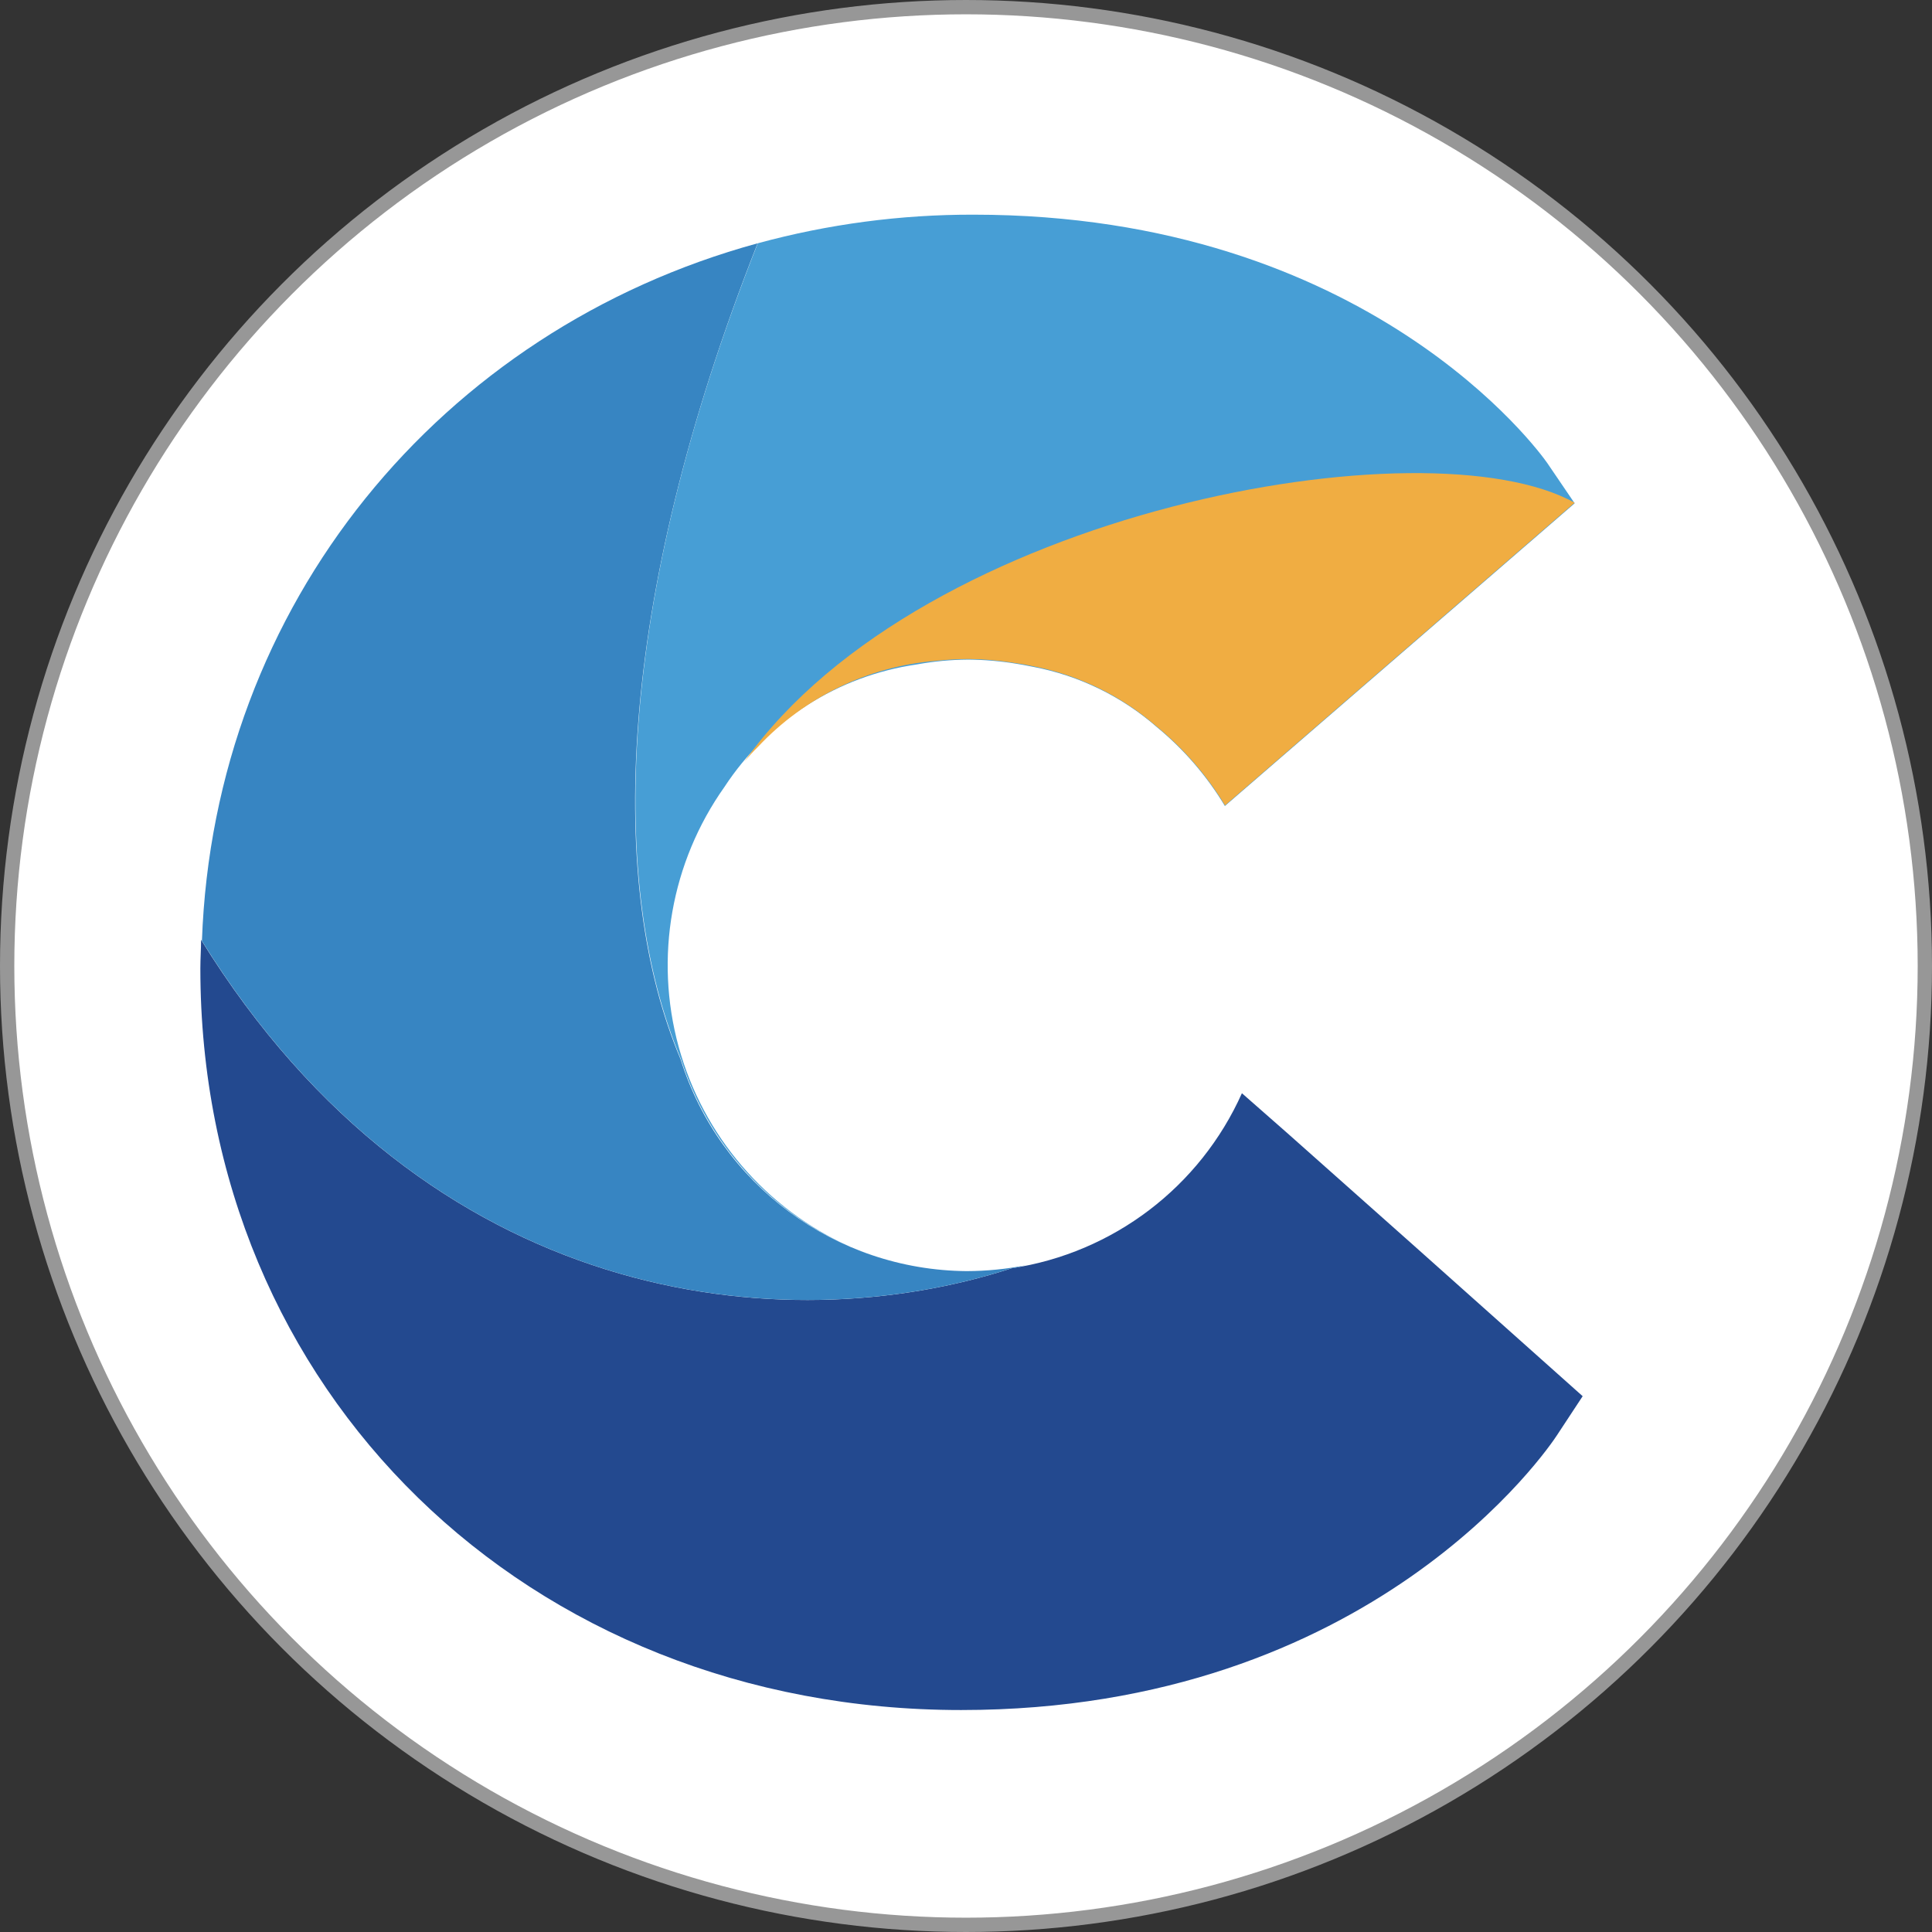
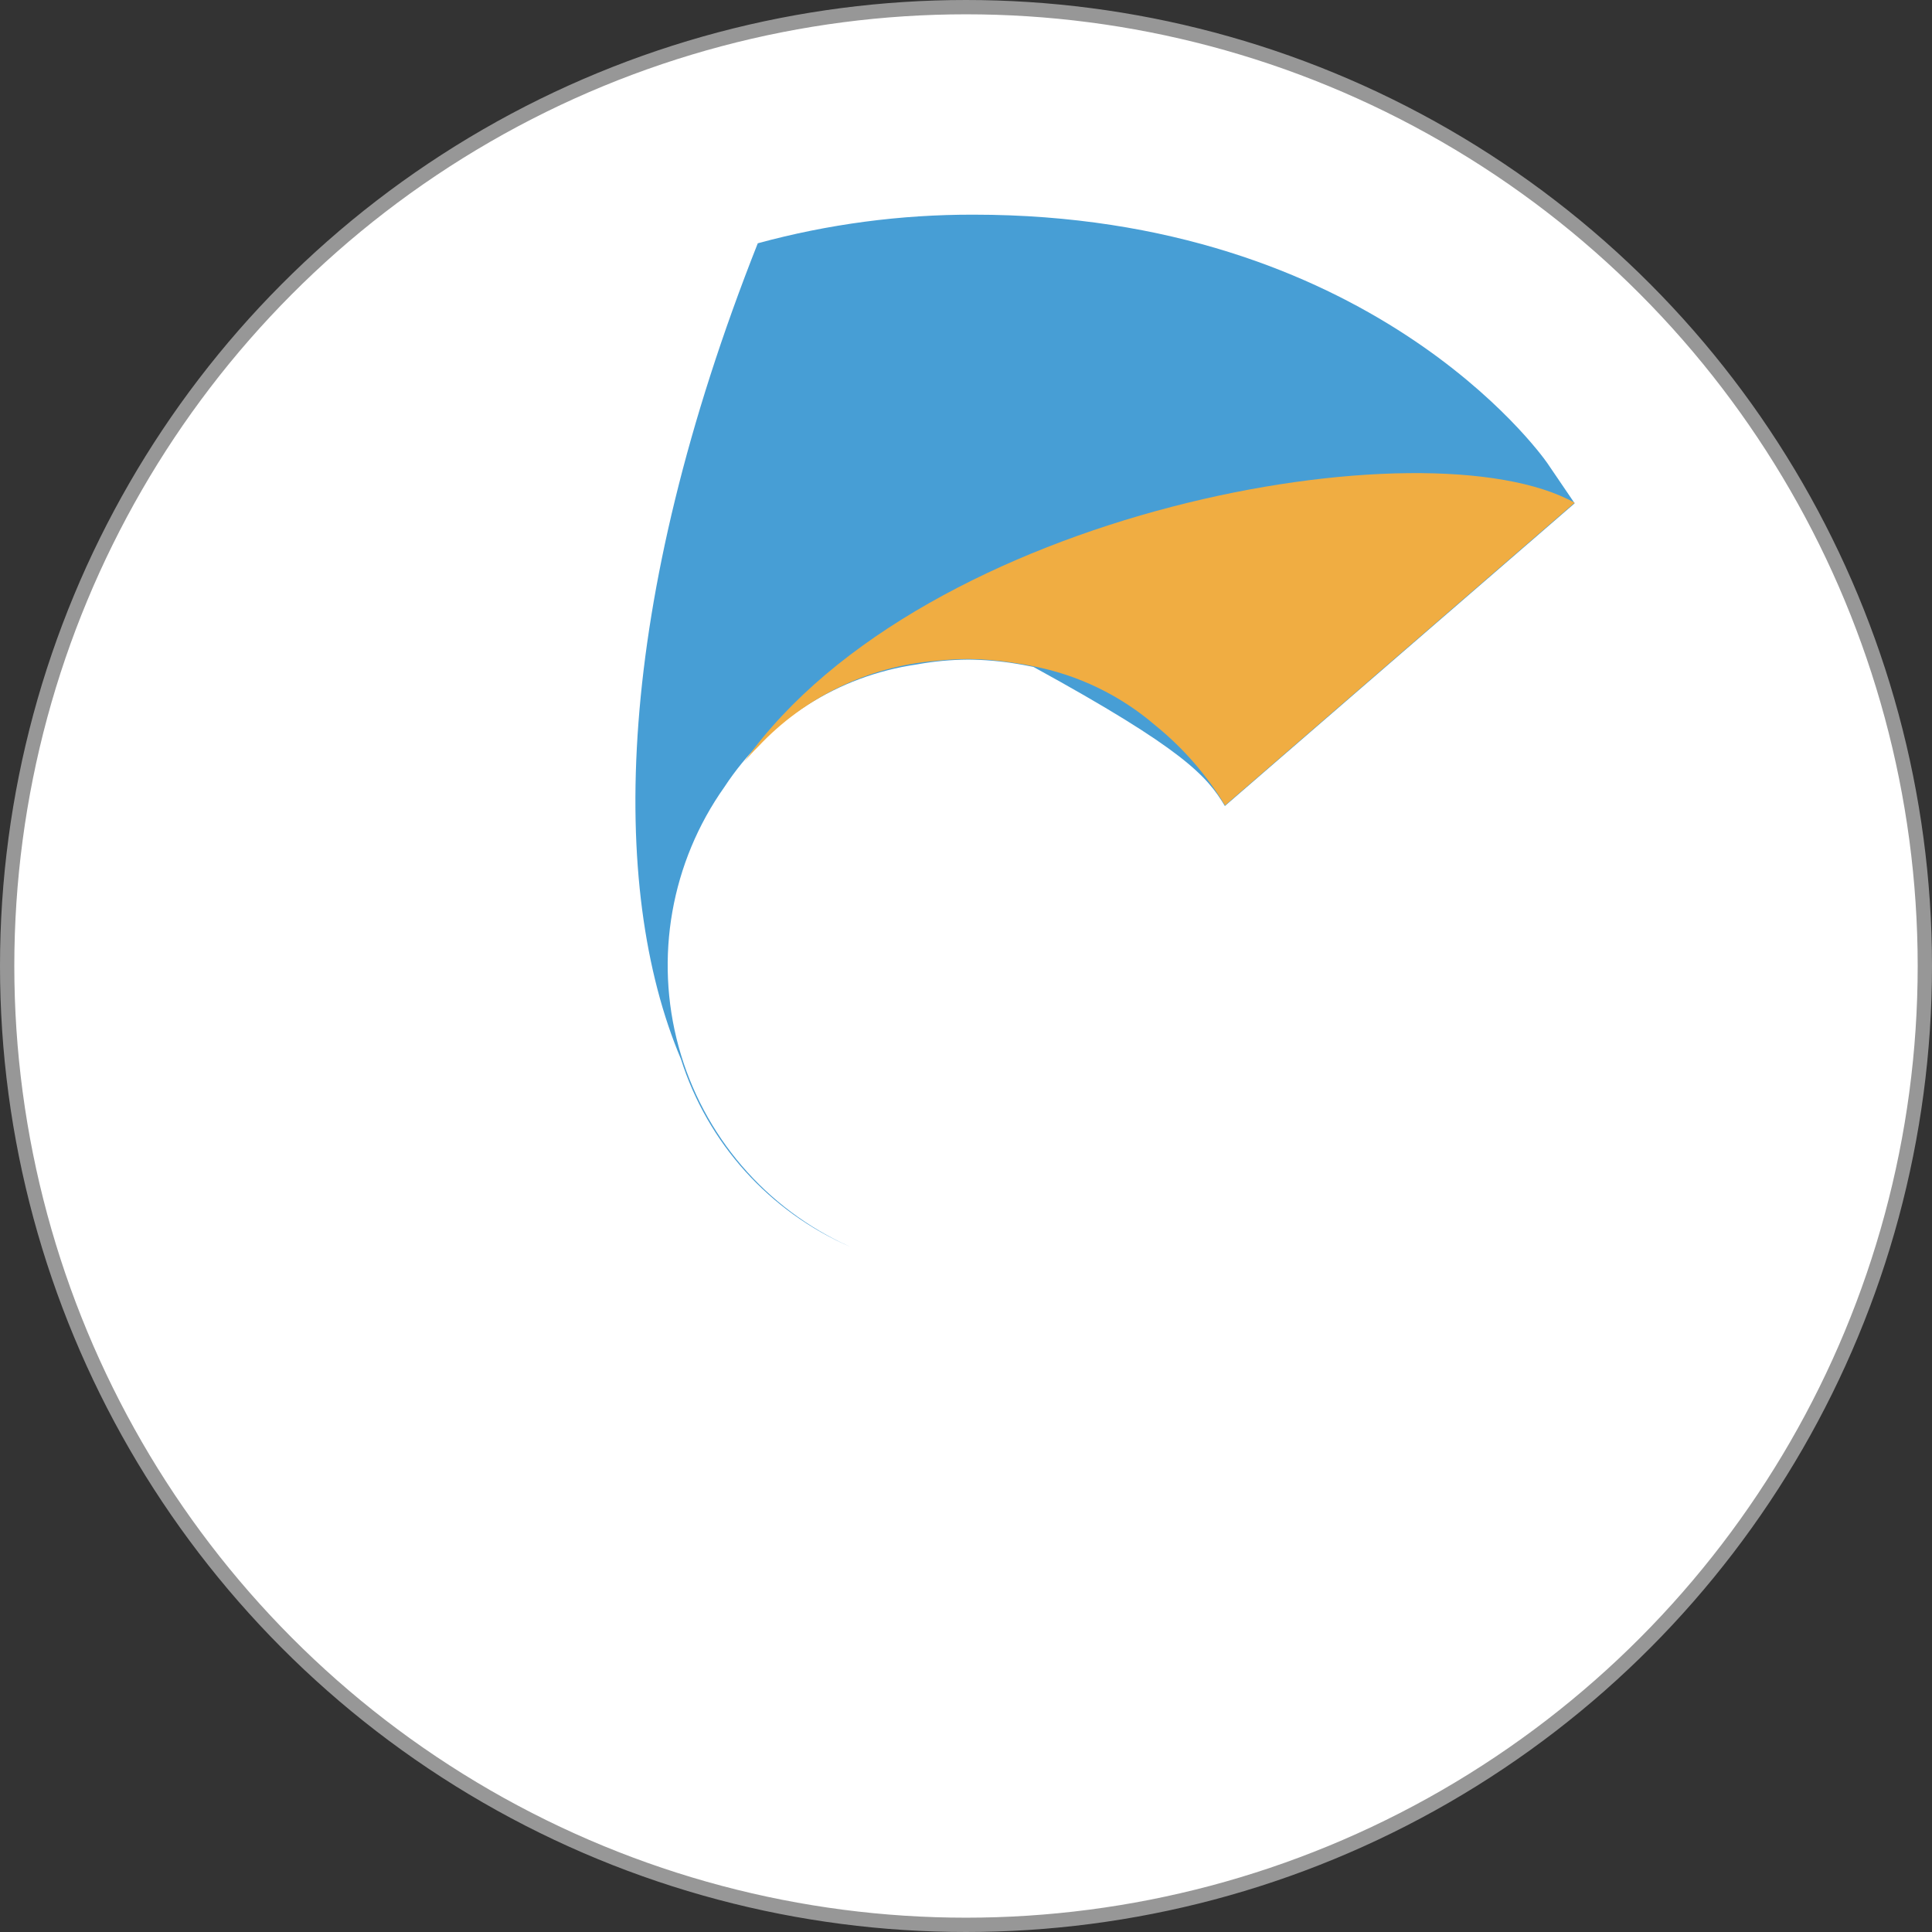
<svg xmlns="http://www.w3.org/2000/svg" width="135px" height="135px" viewBox="0 0 135 135" version="1.1">
  <rect x="0" y="0" width="135" height="135" fill="#333333" stroke="none" />
  <title>Group 2</title>
  <g id="Clearspan-Circle" stroke="none" stroke-width="1" fill="none" fill-rule="evenodd">
    <g id="Group-2">
      <circle id="Oval" stroke="#979797" fill="#FFFFFF" cx="67.5" cy="67.5" r="67" />
      <g id="Group" transform="translate(14, 15)" fill-rule="nonzero">
-         <path d="M84.62,71.88 L75.99,64.21 L72.78,61.39 C69.848,67.94 63.785,72.548 56.69,73.62 C40.76,78.81 15.91,76.31 0.05,50.67 C0.05,51.33 0,51.98 0,52.67 C0,82.21 22.85,104.49 53.16,104.49 C81.92,104.49 94.29,86.07 94.8,85.28 L96.59,82.56 L84.62,71.88 Z" id="Path" fill="#23498F" />
-         <path d="M56.69,73.62 C57.03,73.62 57.35,73.47 57.69,73.41 C56.326,73.679 54.94,73.816 53.55,73.82 C44.371,73.751 36.288,67.761 33.55,59 C28.47,47 28.96,27.27 38.94,2 C16.82,8.05 0.94,27.21 0.11,50.75 C15.96,76.31 40.77,78.8 56.69,73.62 Z" id="Path" fill="#3785C2" />
-         <path d="M94.12,17.36 C93.63,16.65 81.64,0 54.02,0 C48.93,-0.011 43.861,0.661 38.95,2 C28.95,27.27 28.51,47 33.58,59 C35.44,64.879 39.754,69.664 45.41,72.12 C39.521,69.487 35.121,64.355 33.419,58.133 C31.717,51.911 32.891,45.254 36.62,39.99 C39.662,35.343 44.553,32.226 50.05,31.43 C51.244,31.211 52.456,31.097 53.67,31.09 C54.793,31.1 55.913,31.197 57.02,31.38 L57.49,31.46 L58.21,31.6 C61.41,32.212 64.388,33.665 66.84,35.81 C68.725,37.363 70.332,39.227 71.59,41.32 L96.03,20.17 L94.12,17.36 Z" id="Path" fill="#479ED5" />
+         <path d="M94.12,17.36 C93.63,16.65 81.64,0 54.02,0 C48.93,-0.011 43.861,0.661 38.95,2 C28.95,27.27 28.51,47 33.58,59 C35.44,64.879 39.754,69.664 45.41,72.12 C39.521,69.487 35.121,64.355 33.419,58.133 C31.717,51.911 32.891,45.254 36.62,39.99 C39.662,35.343 44.553,32.226 50.05,31.43 C51.244,31.211 52.456,31.097 53.67,31.09 C54.793,31.1 55.913,31.197 57.02,31.38 L57.49,31.46 L58.21,31.6 C68.725,37.363 70.332,39.227 71.59,41.32 L96.03,20.17 L94.12,17.36 Z" id="Path" fill="#479ED5" />
        <path d="M38.97,37.18 C42.217,33.713 46.636,31.575 51.37,31.18 C52.134,31.096 52.902,31.053 53.67,31.05 C54.695,31.057 55.718,31.141 56.73,31.3 L57.58,31.43 L58.12,31.54 C61.3,32.143 64.266,33.57 66.72,35.68 C68.66,37.249 70.311,39.144 71.6,41.28 L96.03,20.13 C85.77,14.4 50.52,20.6 38.03,38.2 C38.32,37.86 38.63,37.51 38.97,37.18 Z" id="Path" fill="#F0AD42" />
      </g>
    </g>
  </g>
</svg>